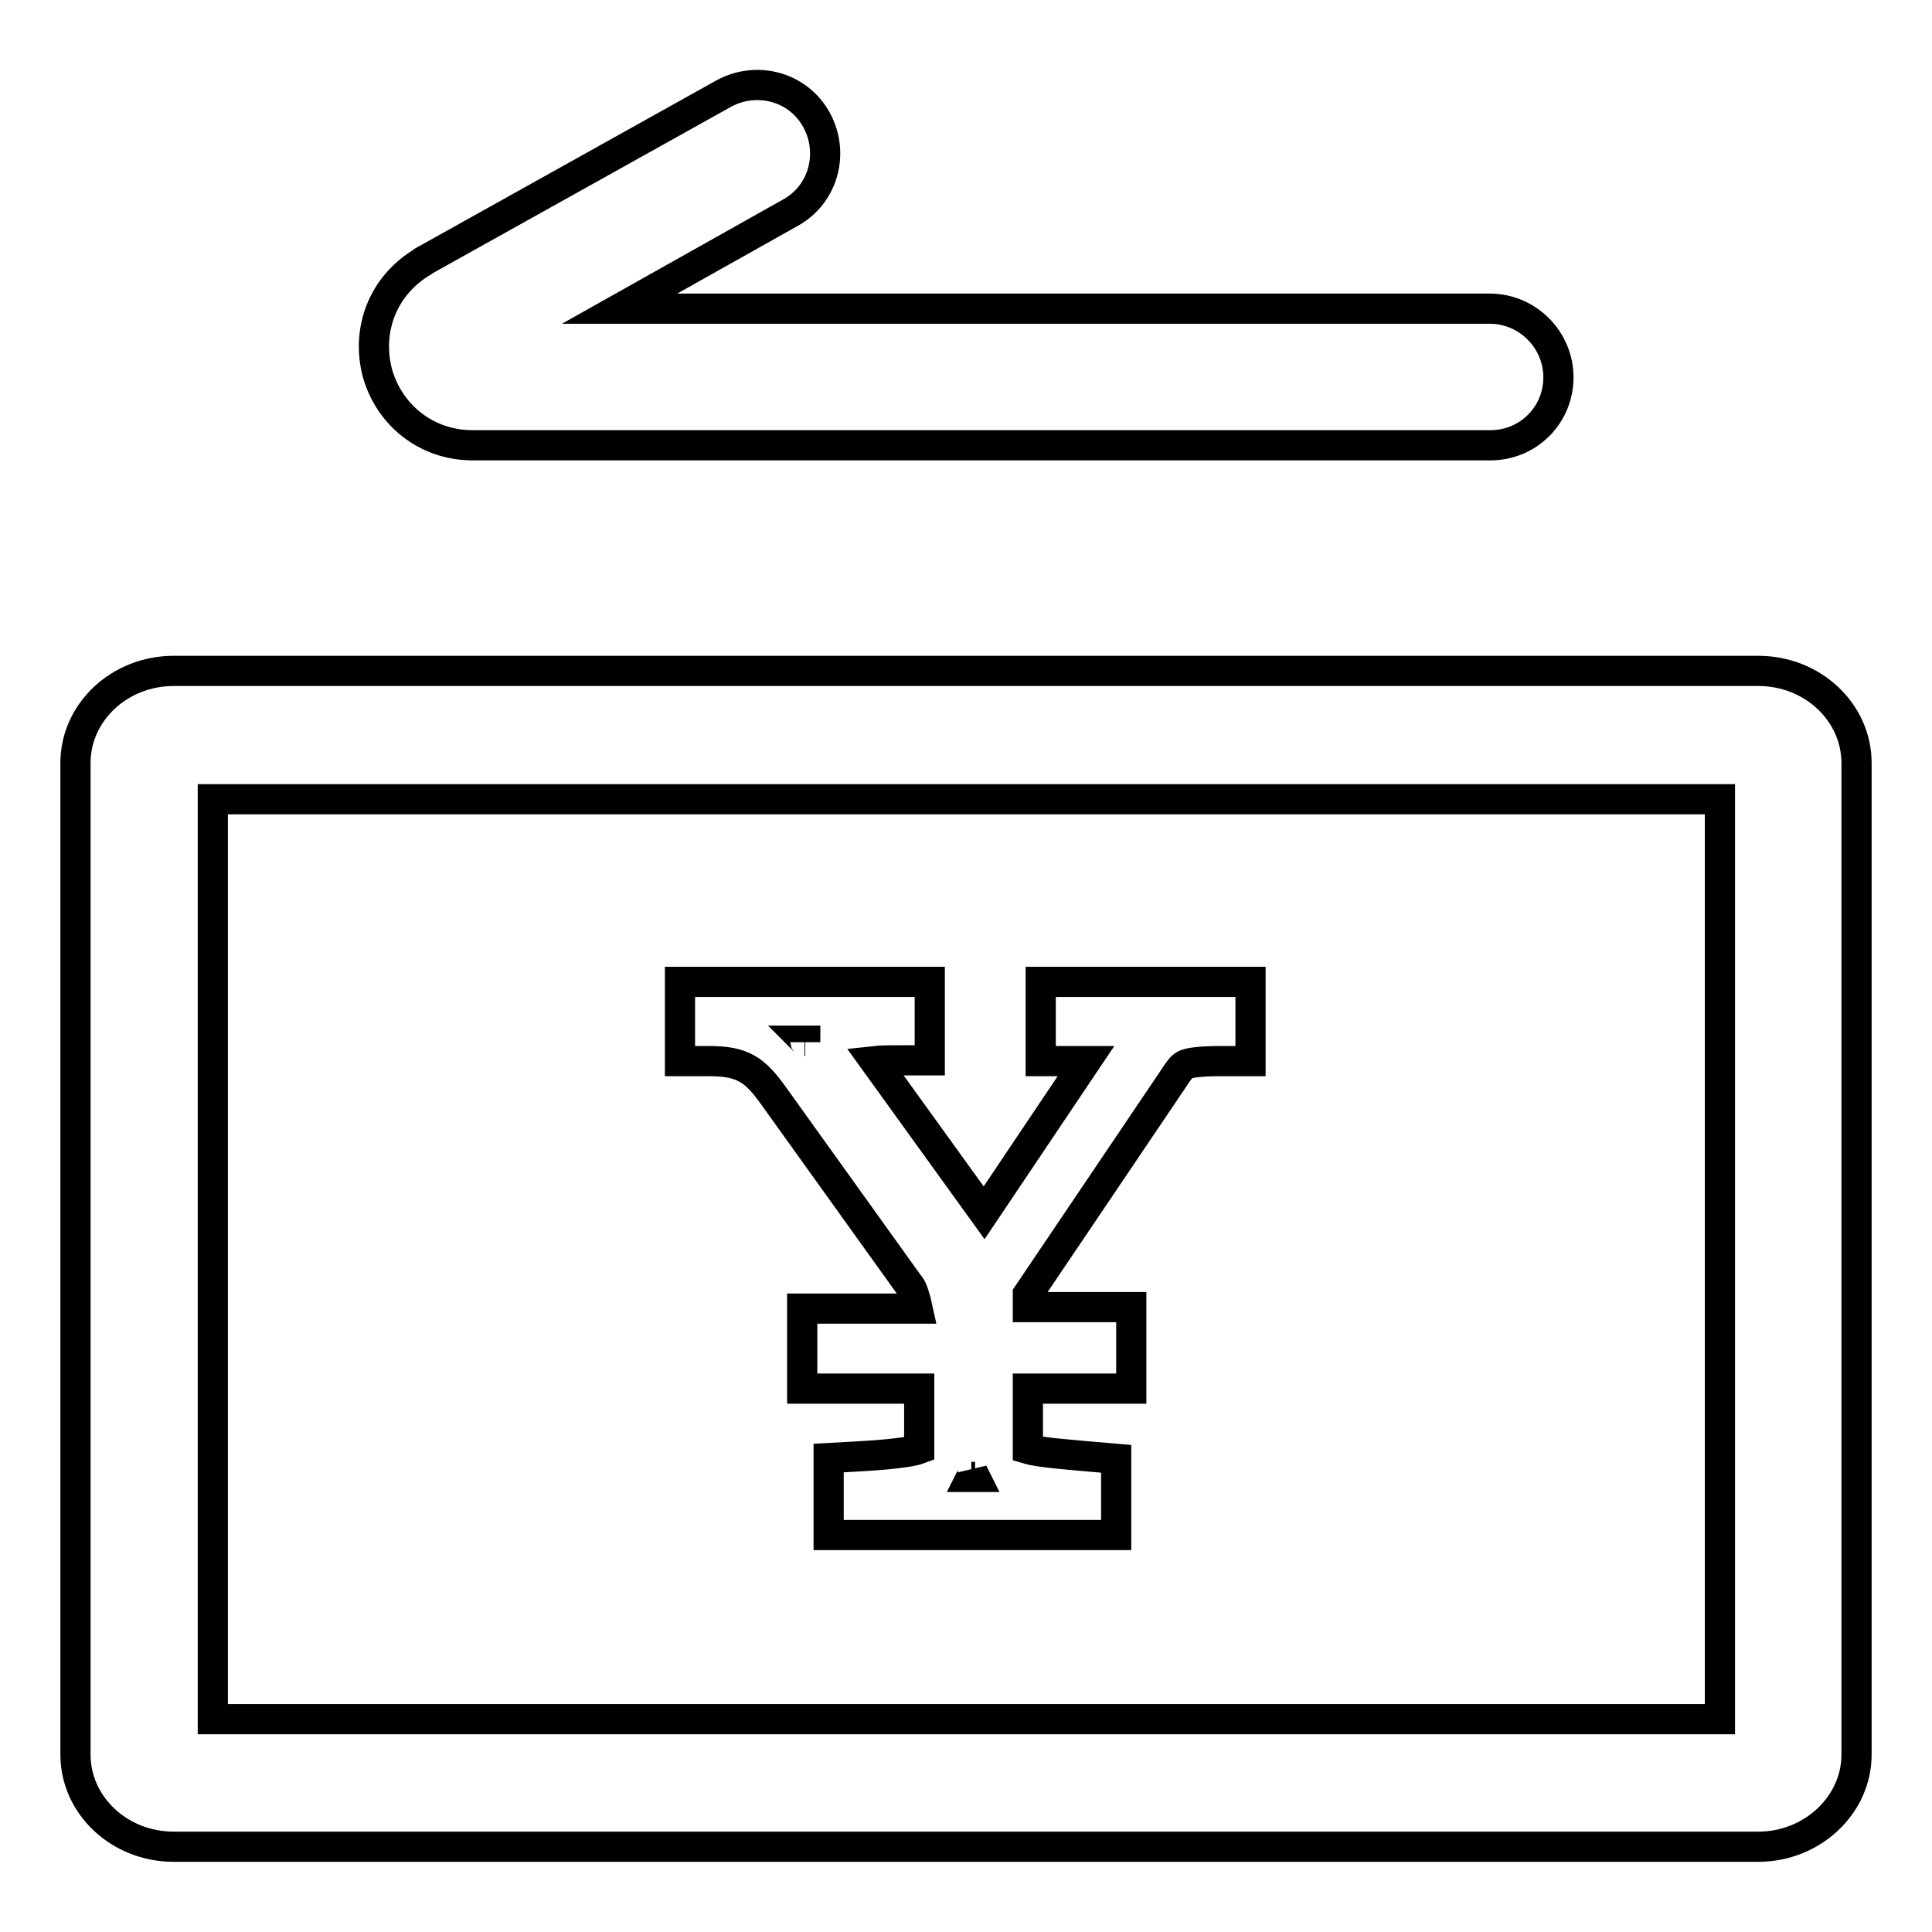
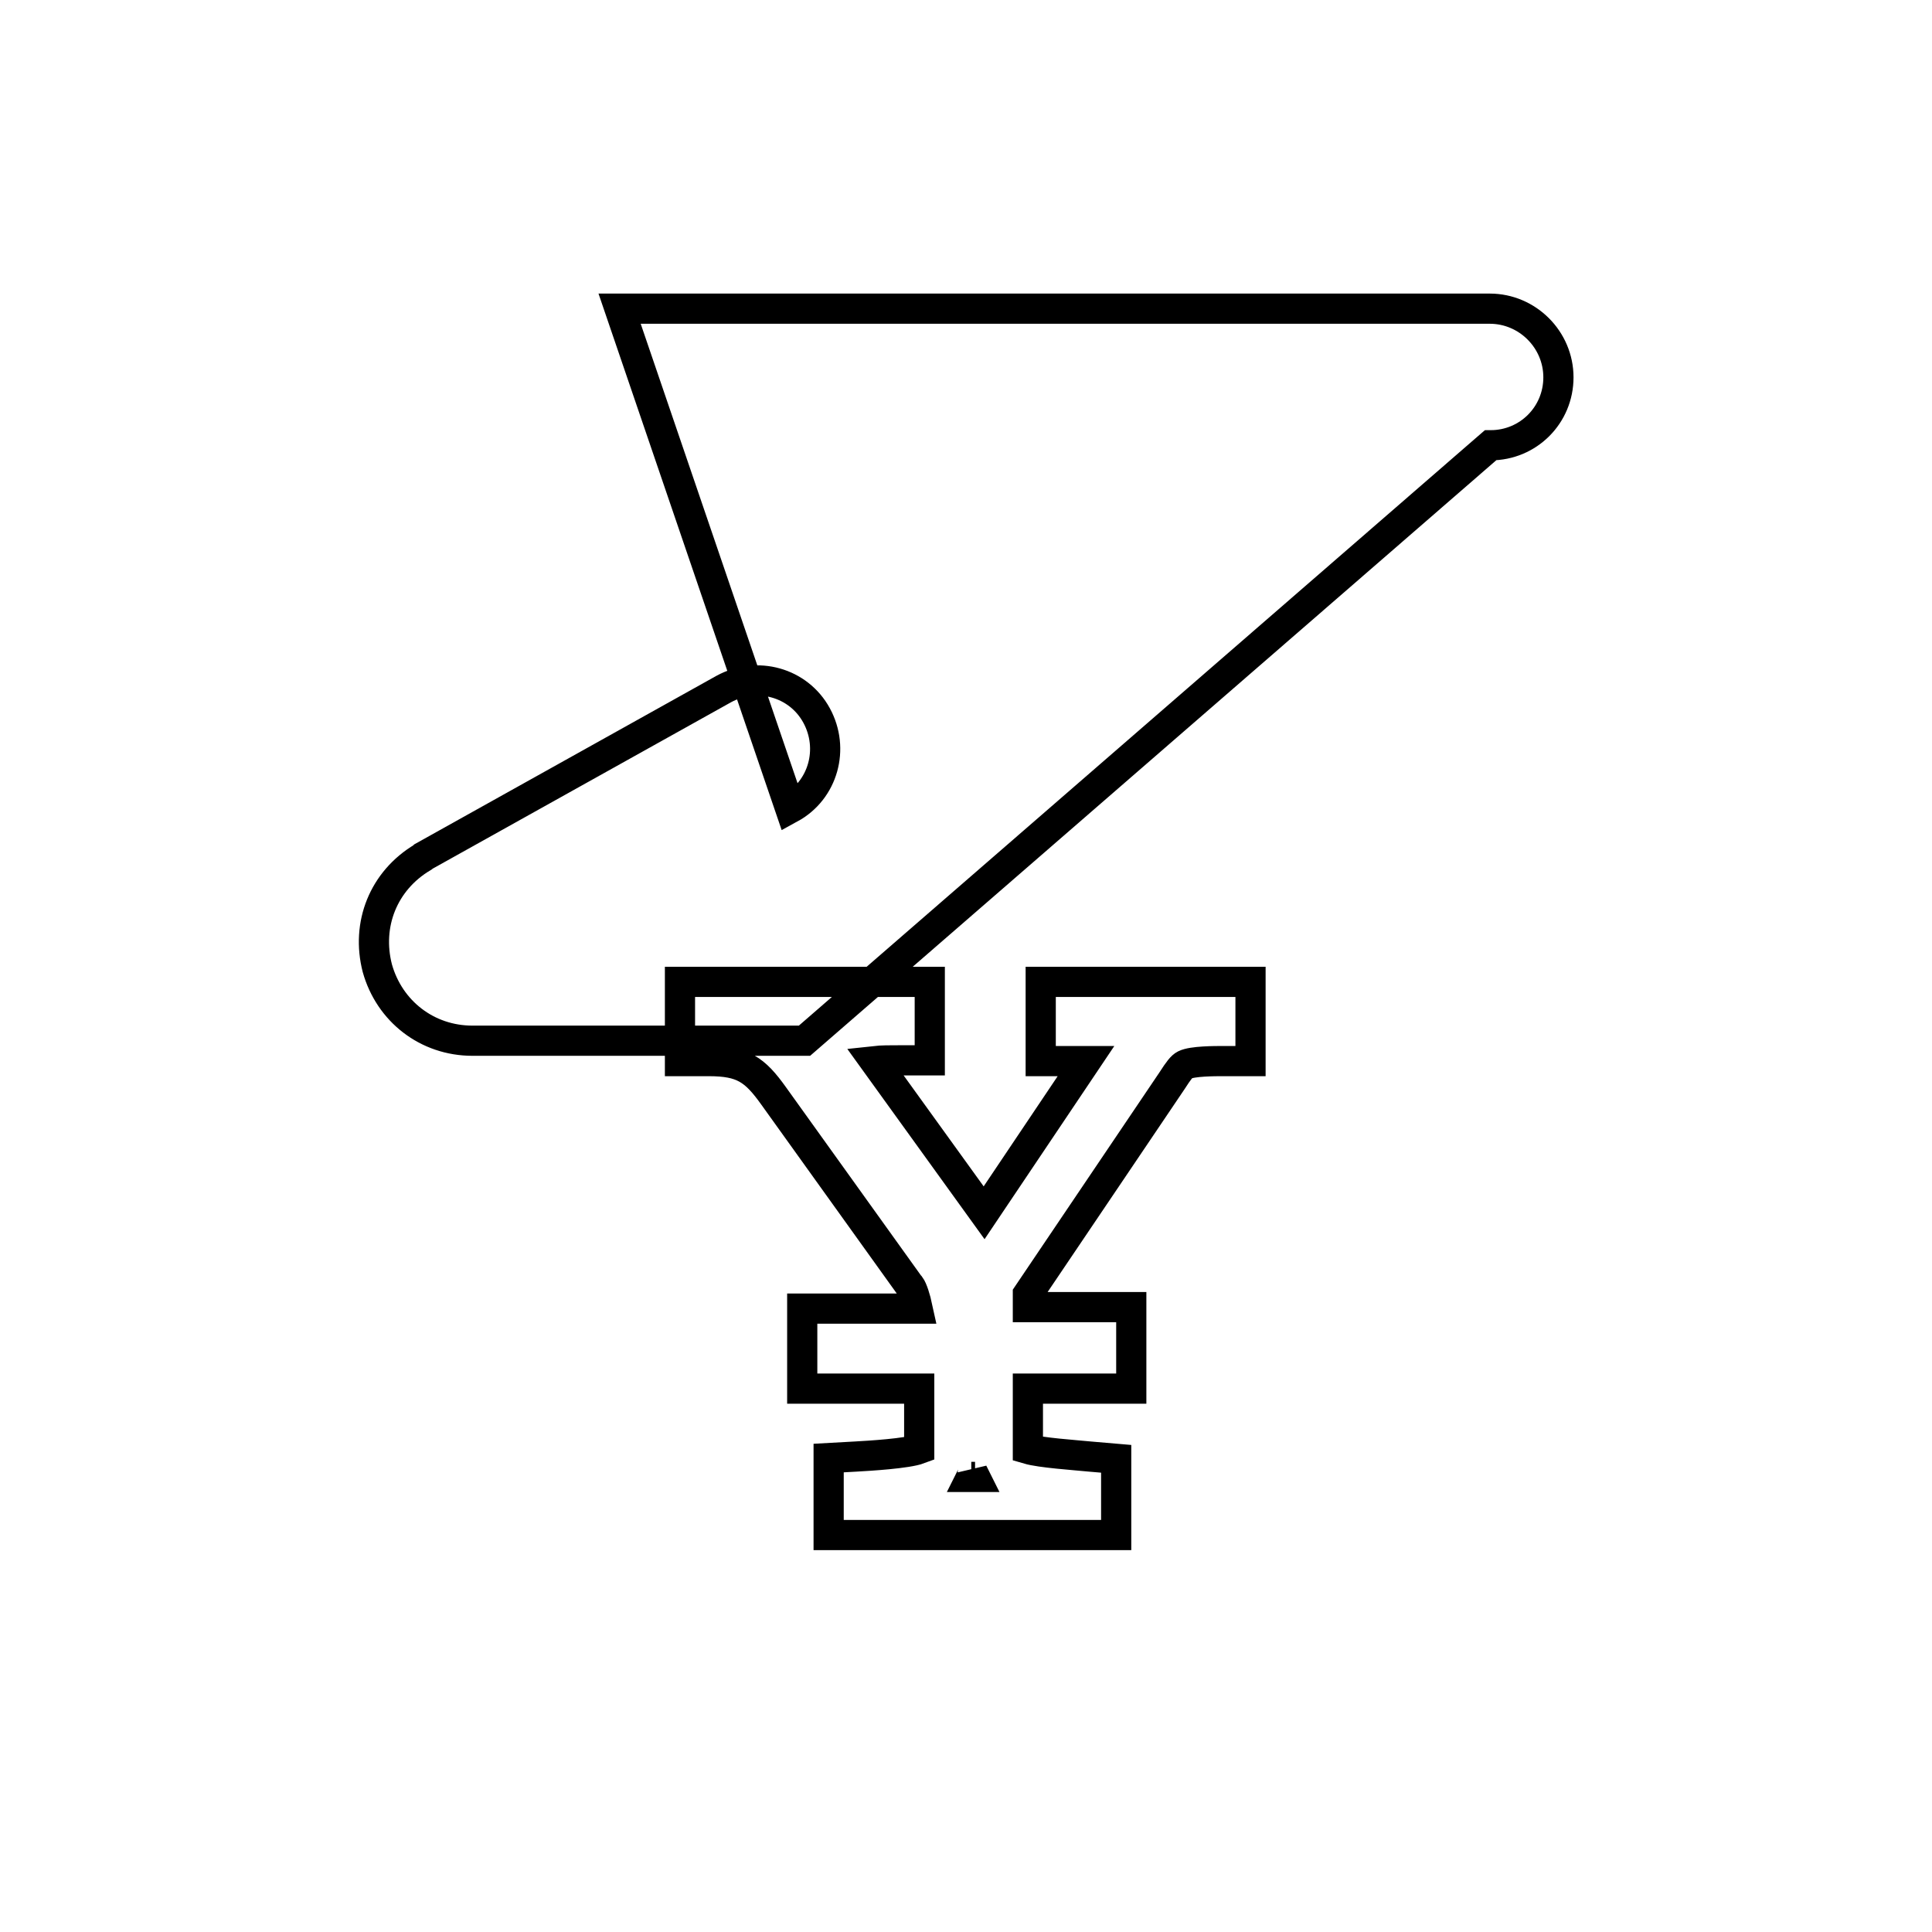
<svg xmlns="http://www.w3.org/2000/svg" version="1.1" x="0px" y="0px" viewBox="0 0 256 256" enable-background="new 0 0 256 256" xml:space="preserve">
  <g>
-     <path stroke-width="4" fill-opacity="0" stroke="#000000" d="M233,244.7H23c-7.2,0-13-5.5-13-12.2V101.1c0-6.7,5.8-12.2,13-12.2H233c7.2,0,13,5.5,13,12.2v131.4 C246,239.2,240.1,244.7,233,244.7z M28.2,227.8h199.7V105.9H28.2V227.8z" />
-     <path stroke-width="4" fill-opacity="0" stroke="#000000" d="M147.9,203.4h-38.1v-10.2l3.6-0.2c1.8-0.1,6.8-0.4,8.4-1v-8h-15.5v-10.6h15.3c-0.3-1.4-0.7-2.6-1-3 l-0.1-0.1l-18-25.1c-2.5-3.5-4.1-4.6-8.6-4.6h-3.8v-10.5h33.1v10.4h-3.8c-1.5,0-2.6,0-3.5,0.1l14.5,20.1l13.5-20.1 c-0.6,0-1.3,0-2.2,0h-3.8v-10.5h27.8v10.5H162c-1,0-4,0-5,0.5c-0.4,0.2-0.8,0.7-1.7,2.1l0,0l-19.1,28.3v1.7h13.7V184h-13.7v8 c1.7,0.5,6.2,0.8,8.2,1l3.5,0.3V203.4L147.9,203.4z M128.7,195.7h0.5c-0.1-0.2-0.2-0.4-0.3-0.6 C128.9,195.3,128.8,195.5,128.7,195.7L128.7,195.7z M106.6,137.9c0.1,0.1,0.1,0.1,0.1,0.2c0-0.1,0-0.1,0-0.2H106.6z M197.5,59H62.6 c-6,0-11-3.9-12.6-9.6c-1.5-5.8,0.8-11.6,6-14.7l0.1-0.1l39.8-22.2c4.4-2.4,9.9-0.9,12.3,3.5c2.4,4.4,0.9,9.9-3.5,12.3L82.1,40.9 h115.3c5,0,9.1,4.1,9.1,9.1C206.5,55,202.5,59,197.5,59L197.5,59z" />
+     <path stroke-width="4" fill-opacity="0" stroke="#000000" d="M147.9,203.4h-38.1v-10.2l3.6-0.2c1.8-0.1,6.8-0.4,8.4-1v-8h-15.5v-10.6h15.3c-0.3-1.4-0.7-2.6-1-3 l-0.1-0.1l-18-25.1c-2.5-3.5-4.1-4.6-8.6-4.6h-3.8v-10.5h33.1v10.4h-3.8c-1.5,0-2.6,0-3.5,0.1l14.5,20.1l13.5-20.1 c-0.6,0-1.3,0-2.2,0h-3.8v-10.5h27.8v10.5H162c-1,0-4,0-5,0.5c-0.4,0.2-0.8,0.7-1.7,2.1l0,0l-19.1,28.3v1.7h13.7V184h-13.7v8 c1.7,0.5,6.2,0.8,8.2,1l3.5,0.3V203.4L147.9,203.4z M128.7,195.7h0.5c-0.1-0.2-0.2-0.4-0.3-0.6 C128.9,195.3,128.8,195.5,128.7,195.7L128.7,195.7z M106.6,137.9c0.1,0.1,0.1,0.1,0.1,0.2c0-0.1,0-0.1,0-0.2H106.6z H62.6 c-6,0-11-3.9-12.6-9.6c-1.5-5.8,0.8-11.6,6-14.7l0.1-0.1l39.8-22.2c4.4-2.4,9.9-0.9,12.3,3.5c2.4,4.4,0.9,9.9-3.5,12.3L82.1,40.9 h115.3c5,0,9.1,4.1,9.1,9.1C206.5,55,202.5,59,197.5,59L197.5,59z" />
  </g>
</svg>